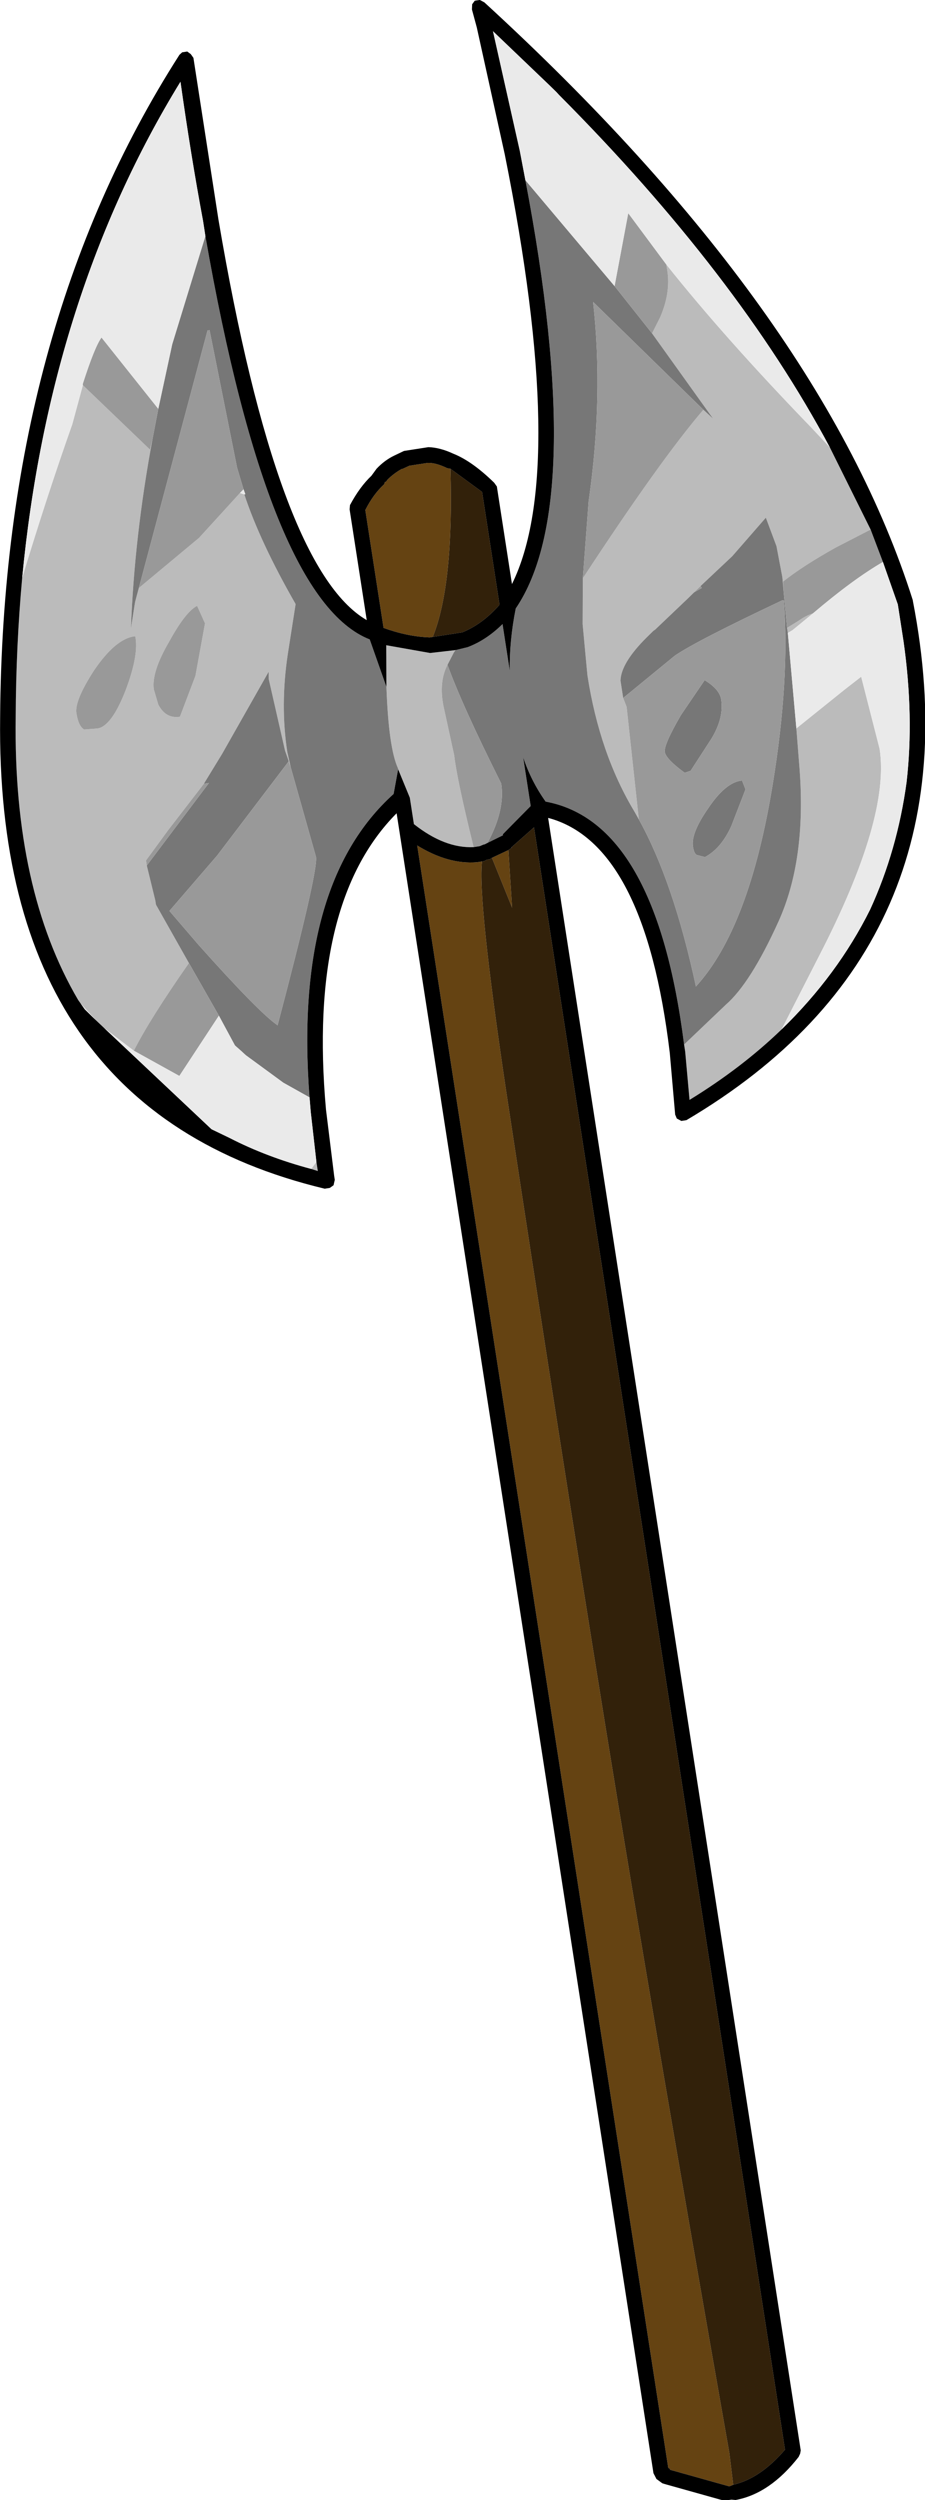
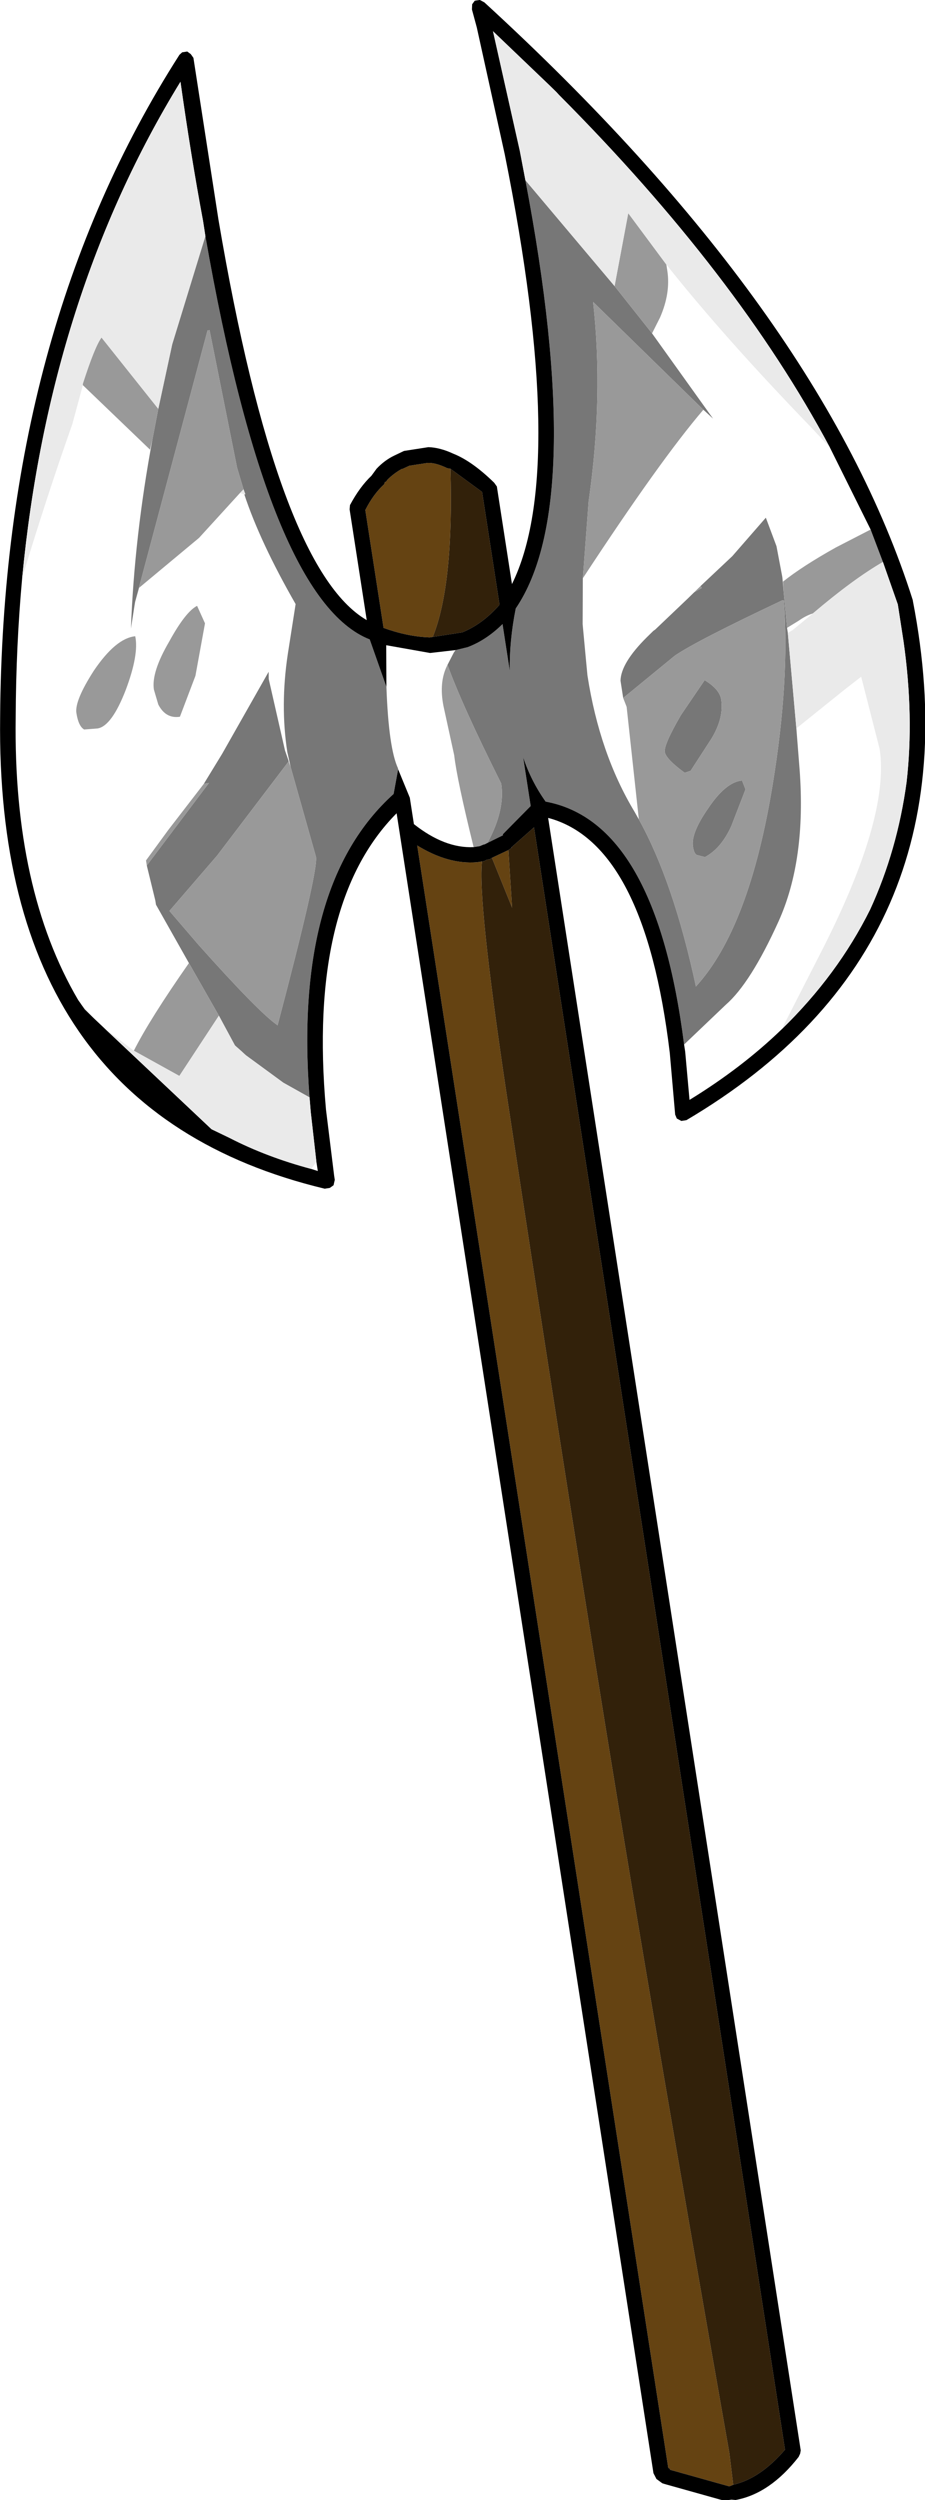
<svg xmlns="http://www.w3.org/2000/svg" xmlns:xlink="http://www.w3.org/1999/xlink" id="svg26" version="1.1" width="44.992" height="121.497">
  <g id="g4" transform="translate(3.185,-47.331)">
    <use y="0" x="0" id="use2" xlink:href="#sprite0" width="45.35" transform="matrix(0.988,-0.153,0.153,0.988,-8.457,51.708)" height="122.05" />
  </g>
  <defs id="defs24">
    <g transform="translate(0.35,0.4)" id="sprite0">
      <use y="0" x="0" id="use6" xlink:href="#shape0" width="45.35" transform="translate(-0.35,-0.4)" height="122.05" />
    </g>
    <g transform="translate(0.35,0.4)" id="shape0">
-       <path style="fill:#bbbbbb;fill-rule:evenodd;stroke:none" id="path9" d="m 35.6,13.75 q 2.25,3.95 5.75,8.9 l 0.75,1.1 1.35,4.25 -1.8,0.6 q -1.75,0.65 -2.8,1.25 L 38.8,30.4 38.85,29.65 V 29.6 l -0.05,-1.5 -0.3,-1.45 -1.9,1.6 -1.75,1.2 -0.7,0.5 -1.8,1.25 -0.1,0.05 -0.35,0.25 q -1.45,1.05 -1.6,1.9 v 0.85 L 30.4,34.7 30.15,40.2 30,39.8 q -1.25,-3.05 -1.25,-6.9 l 0.05,-0.85 0.1,-1.65 0.35,-2.2 q 4.6,-5.1 7.05,-7.2 l 0.4,0.5 -2.3,-4.55 0.5,-0.7 q 0.7,-1.1 0.7,-2.2 v -0.3 m 4.45,17.85 -1.1,0.65 -0.25,0.1 V 32.1 l 0.6,-0.25 q 0.4,-0.2 0.75,-0.25 M 38.4,37 41,35.5 41.9,35 l 0.35,3.6 q 0,3.4 -4.45,9.5 l -2.35,3.25 q -2.2,1.55 -4.95,2.7 l 0.15,-2.35 v -0.35 l 2.3,-1.6 Q 34.3,48.9 36.1,46.15 37.9,43.4 38.25,39 L 38.4,37 M 22,40.3 q -1.4,-0.15 -2.7,-1.55 v -1.3 L 18.95,36 v -0.05 q -0.3,-1.05 0.05,-4 l 0.3,-2 2.05,0.7 1.25,0.05 -0.1,0.1 -0.4,0.55 q -0.55,0.75 -0.5,1.95 l 0.15,2.45 Q 21.7,36.9 22,40.3 m -9.9,13.95 v 0.45 l -0.3,-0.15 0.3,-0.3 M 2.9,46.25 2.55,45.8 1.95,44.9 1.85,44.7 Q -0.45,38.9 0.95,30.65 1.5,27.2 2.3,24 4.1,20.25 5.85,17 l 0.8,-1.8 2.75,3.6 0.2,-0.5 Q 8,22.85 7.15,27.25 L 7.5,26.15 7.55,26 l 0.3,-0.65 3.25,-1.95 2.3,-1.85 0.2,0.1 q 0.4,2.4 1.65,5.65 l -0.75,2.35 q -0.75,2.4 -0.75,4.7 l 0.05,0.75 -0.15,-0.85 -0.25,-3.55 0.05,-0.35 -2.85,3.6 -1.1,1.3 -2.05,1.95 -1.3,1.3 v 0.25 L 6.3,40.5 v 0.2 l 1.15,3.05 q -2.3,2.4 -3.3,3.8 L 2.9,46.25 m 7.85,-18.7 -0.25,-0.9 q -0.6,0.2 -1.6,1.5 -1.1,1.35 -1.1,2.2 l 0.1,0.75 q 0.25,0.75 0.95,0.75 L 9.9,30 10.75,27.55 m -4.3,2.6 Q 7.35,28.55 7.3,27.65 6.35,27.6 5.05,29 3.9,30.3 3.9,30.9 q 0,0.65 0.25,0.85 L 4.8,31.8 q 0.7,0 1.65,-1.65" />
      <path style="fill:#777777;fill-rule:evenodd;stroke:none" id="path11" d="M 34.4,16.95 36.7,21.5 36.3,21 31.8,15 q -0.2,4.65 -1.7,9.55 l -0.85,3.65 -0.35,2.2 -0.1,1.65 -0.05,0.85 q 0,3.85 1.25,6.9 l 0.15,0.4 q 1.2,3.25 1.5,8.45 3,-2.4 5.2,-9.15 1.6,-4.9 1.9,-8.75 h -0.1 q -4.4,1.3 -5.55,1.85 l -2.8,1.65 V 33.4 q 0.15,-0.85 1.6,-1.9 l 0.35,-0.25 0.1,-0.05 1.8,-1.25 0.35,-0.25 0.4,-0.15 -0.05,-0.1 1.75,-1.2 1.9,-1.6 0.3,1.45 0.05,1.5 v 0.05 l -0.05,0.75 -0.1,1.7 v 0.25 L 38.4,37 38.25,39 q -0.35,4.4 -2.15,7.15 -1.8,2.75 -3.15,3.6 l -2.3,1.6 q 0.3,-10.9 -4.85,-12.7 -0.55,-1.1 -0.75,-2.3 v 2.4 L 23.5,39.9 v 0.05 l -0.8,0.25 q 1.1,-1.45 1.1,-2.75 -1.3,-4.05 -1.7,-6.1 l 0.4,-0.55 0.1,-0.1 0.6,-0.05 q 0.95,-0.2 1.85,-0.85 v 2.3 q 0.2,-1.45 0.75,-2.95 4.2,-4.5 3.65,-20.5 l 2.8,4.6 0.7,1.15 1.45,2.55 M 18.95,36 l -0.4,1.15 q -5.5,3.6 -6.3,13.95 L 11.1,50.2 9.7,48.8 9.5,48.6 9.3,48.35 9.05,48.05 8.5,46.5 7.45,43.75 6.3,40.7 v -0.2 l -0.15,-1.75 3.6,-3.5 H 9.5 l 1.1,-1.3 2.85,-3.6 -0.05,0.35 0.25,3.55 0.1,0.55 -4.15,4 -2.7,2.3 1.15,1.85 q 2.4,3.7 3.2,4.45 3.1,-7.1 3.1,-7.8 L 13.8,35.1 13.75,34.35 q 0,-2.3 0.75,-4.7 L 15.25,27.3 Q 14,24.05 13.6,21.65 h 0.05 L 13.6,21.4 13.45,20.3 13.15,13.5 h -0.1 L 7.55,26 7.5,26.15 7.15,27.25 Q 8,22.85 9.6,18.3 l 0.5,-1.4 1.15,-3 2.4,-4.95 q 0.35,17.95 4.9,20.6 l 0.45,2.4 q -0.35,2.95 -0.05,4 V 36 m 15.3,0.85 -1.25,1.4 -0.3,0.05 q -0.8,-0.8 -0.8,-1.15 0,-0.35 1.05,-1.65 l 1.4,-1.5 q 0.65,0.55 0.65,1.05 0,0.9 -0.75,1.8 m 1.15,2.25 0.1,0.45 -0.95,1.65 q -0.65,1 -1.5,1.3 L 32.7,42.35 q -0.15,-0.05 -0.15,-0.45 0,-0.65 1,-1.7 1.05,-1.15 1.85,-1.1" />
      <path style="fill:#654312;fill-rule:evenodd;stroke:none" id="path13" d="M 21.6,29.9 H 21.45 Q 20.4,29.7 19.3,29.1 v -5.8 q 0.5,-0.7 1.1,-1.1 l 0.05,-0.1 H 20.5 L 20.55,22.05 20.6,22 q 0.35,-0.25 0.75,-0.4 h 0.05 l 0.35,-0.1 h 0.9 q 0.4,0.05 0.9,0.4 l 0.15,0.05 q -0.7,5.6 -2.1,7.95 m 1.2,11.05 0.85,-0.25 -0.25,2.8 -0.6,-2.55 m -0.5,79.95 -0.2,0.05 -2.75,-1.25 h 0.05 l -0.1,-0.1 V 39.8 q 1.35,1.15 2.75,1.25 h 0.25 q -0.5,1.75 -0.55,11.15 -0.05,17.35 0.05,31.55 0.1,14.15 0.55,35.6 l -0.05,1.55" />
      <path style="fill:#32210a;fill-rule:evenodd;stroke:none" id="path15" d="m 23.7,21.95 1.35,1.35 v 5.55 q -0.95,0.8 -2,1.05 H 21.6 q 1.4,-2.35 2.1,-7.95 m -1.4,19.1 h 0.05 0.05 L 22.55,41 h 0.05 0.1 l 0.1,-0.05 0.6,2.55 0.25,-2.8 0.2,-0.1 H 23.8 l 1.25,-0.8 v 79.8 q -1.4,1.2 -2.75,1.3 l 0.05,-1.55 Q 21.9,97.9 21.8,83.75 21.7,69.55 21.75,52.2 21.8,42.8 22.3,41.05" />
      <path style="fill:#999999;fill-rule:evenodd;stroke:none" id="path17" d="m 35.6,13.75 v 0.3 q 0,1.1 -0.7,2.2 l -0.5,0.7 -1.45,-2.55 1.2,-3.4 1.45,2.75 M 36.3,21 q -2.45,2.1 -7.05,7.2 l 0.85,-3.65 q 1.5,-4.9 1.7,-9.55 l 4.5,6 m -6.15,19.2 0.25,-5.5 -0.1,-0.45 2.8,-1.65 q 1.15,-0.55 5.55,-1.85 h 0.1 q -0.3,3.85 -1.9,8.75 -2.2,6.75 -5.2,9.15 -0.3,-5.2 -1.5,-8.45 m 4,-10.25 0.7,-0.5 0.05,0.1 -0.4,0.15 -0.35,0.25 m 4.65,0.45 0.05,-0.55 q 1.05,-0.6 2.8,-1.25 l 1.8,-0.6 0.35,1.65 q -1.55,0.6 -3.75,1.95 -0.35,0.05 -0.75,0.25 l -0.6,0.25 0.1,-1.7 m -16.1,9.8 -0.15,0.05 H 22.5 L 22.3,40.3 H 22.2 22.05 22 Q 21.7,36.9 21.75,35.75 L 21.6,33.3 q -0.05,-1.2 0.5,-1.95 0.4,2.05 1.7,6.1 0,1.3 -1.1,2.75 M 9.6,18.3 9.4,18.8 6.65,15.2 v -0.05 q 0.85,-1.7 1.25,-2.1 l 2.2,3.85 -0.5,1.4 M 7.55,26 13.05,13.5 h 0.1 l 0.3,6.8 0.15,1.1 -0.2,0.15 -2.3,1.85 -3.25,1.95 -0.3,0.65 m 6.25,9.1 0.55,4.5 q 0,0.7 -3.1,7.8 -0.8,-0.75 -3.2,-4.45 L 6.9,41.1 l 2.7,-2.3 4.15,-4 -0.1,-0.55 0.15,0.85 m -4.3,0.15 h 0.25 l -3.6,3.5 V 38.5 l 1.3,-1.3 2.05,-1.95 m -2.05,8.5 1.05,2.75 -2.35,2.6 -2,-1.55 q 1,-1.4 3.3,-3.8 M 10.75,27.55 9.9,30 8.85,31.85 q -0.7,0 -0.95,-0.75 L 7.8,30.35 q 0,-0.85 1.1,-2.2 1,-1.3 1.6,-1.5 l 0.25,0.9 m -4.3,2.6 Q 5.5,31.8 4.8,31.8 L 4.15,31.75 Q 3.9,31.55 3.9,30.9 q 0,-0.6 1.15,-1.9 1.3,-1.4 2.25,-1.35 0.05,0.9 -0.85,2.5 m 27.8,6.7 Q 35,35.95 35,35.05 35,34.55 34.35,34 l -1.4,1.5 q -1.05,1.3 -1.05,1.65 0,0.35 0.8,1.15 l 0.3,-0.05 1.25,-1.4 m 1.15,2.25 q -0.8,-0.05 -1.85,1.1 -1,1.05 -1,1.7 0,0.4 0.15,0.45 l 0.35,0.15 q 0.85,-0.3 1.5,-1.3 L 35.5,39.55 35.4,39.1" />
      <path style="fill:#000000;fill-rule:evenodd;stroke:none" id="path19" d="m 28.2,-0.2 0.15,-0.15 h 0.25 l 0.2,0.15 q 13.9,17.35 16.15,31.9 v 0.05 Q 45.6,48.85 30.2,55 h -0.25 l -0.2,-0.15 -0.05,-0.2 0.2,-3 Q 30.25,41.4 25.8,39.45 v 80.3 l -0.05,0.15 -0.1,0.15 q -1.65,1.55 -3.35,1.6 l -0.2,-0.05 h -0.05 -0.3 l -2.75,-1.25 -0.1,-0.05 -0.05,-0.05 -0.2,-0.2 -0.1,-0.3 V 38.1 q -4.95,3.65 -5.6,13.7 l -0.1,3.25 v 0.2 l -0.1,0.25 -0.2,0.1 H 12.3 Q -2.95,49.35 0.2,30.55 3.2,12 13.75,0.05 l 0.15,-0.1 h 0.25 l 0.15,0.15 0.1,0.2 v 7.9 0.05 q 0.25,17.2 4.15,20.35 v -5.45 l 0.05,-0.2 q 0.6,-0.8 1.25,-1.25 l 0.05,-0.05 0.05,-0.05 0.2,-0.2 q 0.45,-0.35 0.95,-0.5 l 0.5,-0.15 h 0.05 1.05 0.1 q 0.55,0.1 1.15,0.5 0.85,0.5 1.75,1.7 l 0.1,0.2 v 4.8 q 3.55,-5.05 2.85,-20.7 l -0.4,-6.3 -0.1,-0.9 0.05,-0.25 M 43.45,28 42.1,23.75 Q 38.95,14.75 31.7,4.8 l -0.1,-0.15 -0.3,-0.4 -2.3,-3 0.4,5.95 0.05,1.45 q 0.55,16 -3.65,20.5 -0.55,1.5 -0.75,2.95 v -2.3 q -0.9,0.65 -1.85,0.85 l -0.6,0.05 -1.25,-0.05 -2.05,-0.7 -0.3,2 -0.45,-2.4 Q 14,26.9 13.65,8.95 V 8.25 8.2 Q 13.55,5 13.6,1.35 5.7,10.65 2.3,24 1.5,27.2 0.95,30.65 -0.45,38.9 1.85,44.7 l -0.05,-0.1 0.3,0.6 0.45,0.6 0.35,0.45 4.4,5.65 0.8,0.55 q 1.65,1.2 3.7,2.1 l 0.3,0.15 v -0.45 l 0.1,-2.45 0.05,-0.7 q 0.8,-10.35 6.3,-13.95 l 0.4,-1.15 0.35,1.45 v 1.3 q 1.3,1.4 2.7,1.55 h 0.05 0.15 0.1 l 0.2,-0.05 h 0.05 L 22.7,40.2 23.5,39.95 V 39.9 l 1.55,-1.15 v -2.4 q 0.2,1.2 0.75,2.3 5.15,1.8 4.85,12.7 v 0.35 l -0.15,2.35 q 2.75,-1.15 4.95,-2.7 3.1,-2.2 5.15,-5.1 1.75,-2.65 2.7,-5.85 0.85,-3.1 0.9,-6.75 V 31.8 L 43.8,29.65 43.45,28 M 23.7,21.95 23.55,21.9 q -0.5,-0.35 -0.9,-0.4 h -0.9 l -0.35,0.1 h -0.05 q -0.4,0.15 -0.75,0.4 l -0.05,0.05 -0.05,0.05 h -0.05 l -0.05,0.1 q -0.6,0.4 -1.1,1.1 v 5.8 q 1.1,0.6 2.15,0.8 h 0.15 1.45 q 1.05,-0.25 2,-1.05 V 23.3 L 23.7,21.95 m -0.9,19 L 22.7,41 H 22.6 22.55 L 22.4,41.05 H 22.35 22.3 22.05 q -1.4,-0.1 -2.75,-1.25 v 79.8 l 0.1,0.1 h -0.05 l 2.75,1.25 0.2,-0.05 q 1.35,-0.1 2.75,-1.3 V 39.8 l -1.25,0.8 h 0.05 l -0.2,0.1 -0.85,0.25" />
      <path style="fill:#eaeaea;fill-rule:evenodd;stroke:none" id="path21" d="m 42.1,23.75 -0.75,-1.1 Q 37.85,17.7 35.6,13.75 L 34.15,11 32.95,14.4 32.25,13.25 29.45,8.65 29.4,7.2 29,1.25 l 2.3,3 0.3,0.4 0.1,0.15 q 7.25,9.95 10.4,18.95 m 1.7,5.9 0.4,2.15 v 1.85 q -0.05,3.65 -0.9,6.75 -0.95,3.2 -2.7,5.85 -2.05,2.9 -5.15,5.1 L 37.8,48.1 Q 42.25,42 42.25,38.6 L 41.9,35 41,35.5 38.4,37 l 0.3,-4.65 0.25,-0.1 1.1,-0.65 q 2.2,-1.35 3.75,-1.95 m -31.55,21.45 -0.05,0.7 -0.1,2.45 -0.3,0.3 Q 9.75,53.65 8.1,52.45 L 7.3,51.9 2.9,46.25 l 1.25,1.3 2,1.55 2.35,-2.6 0.55,1.55 0.25,0.3 0.2,0.25 0.2,0.2 1.4,1.4 1.15,0.9 M 2.55,45.8 2.1,45.2 1.8,44.6 l 0.05,0.1 0.1,0.2 0.6,0.9 M 2.3,24 Q 5.7,10.65 13.6,1.35 13.55,5 13.65,8.2 v 0.05 0.7 l -2.4,4.95 -1.15,3 -2.2,-3.85 q -0.4,0.4 -1.25,2.1 V 15.2 L 5.85,17 Q 4.1,20.25 2.3,24 m 11.3,-2.6 0.05,0.25 H 13.6 l -0.2,-0.1 0.2,-0.15" />
    </g>
  </defs>
</svg>